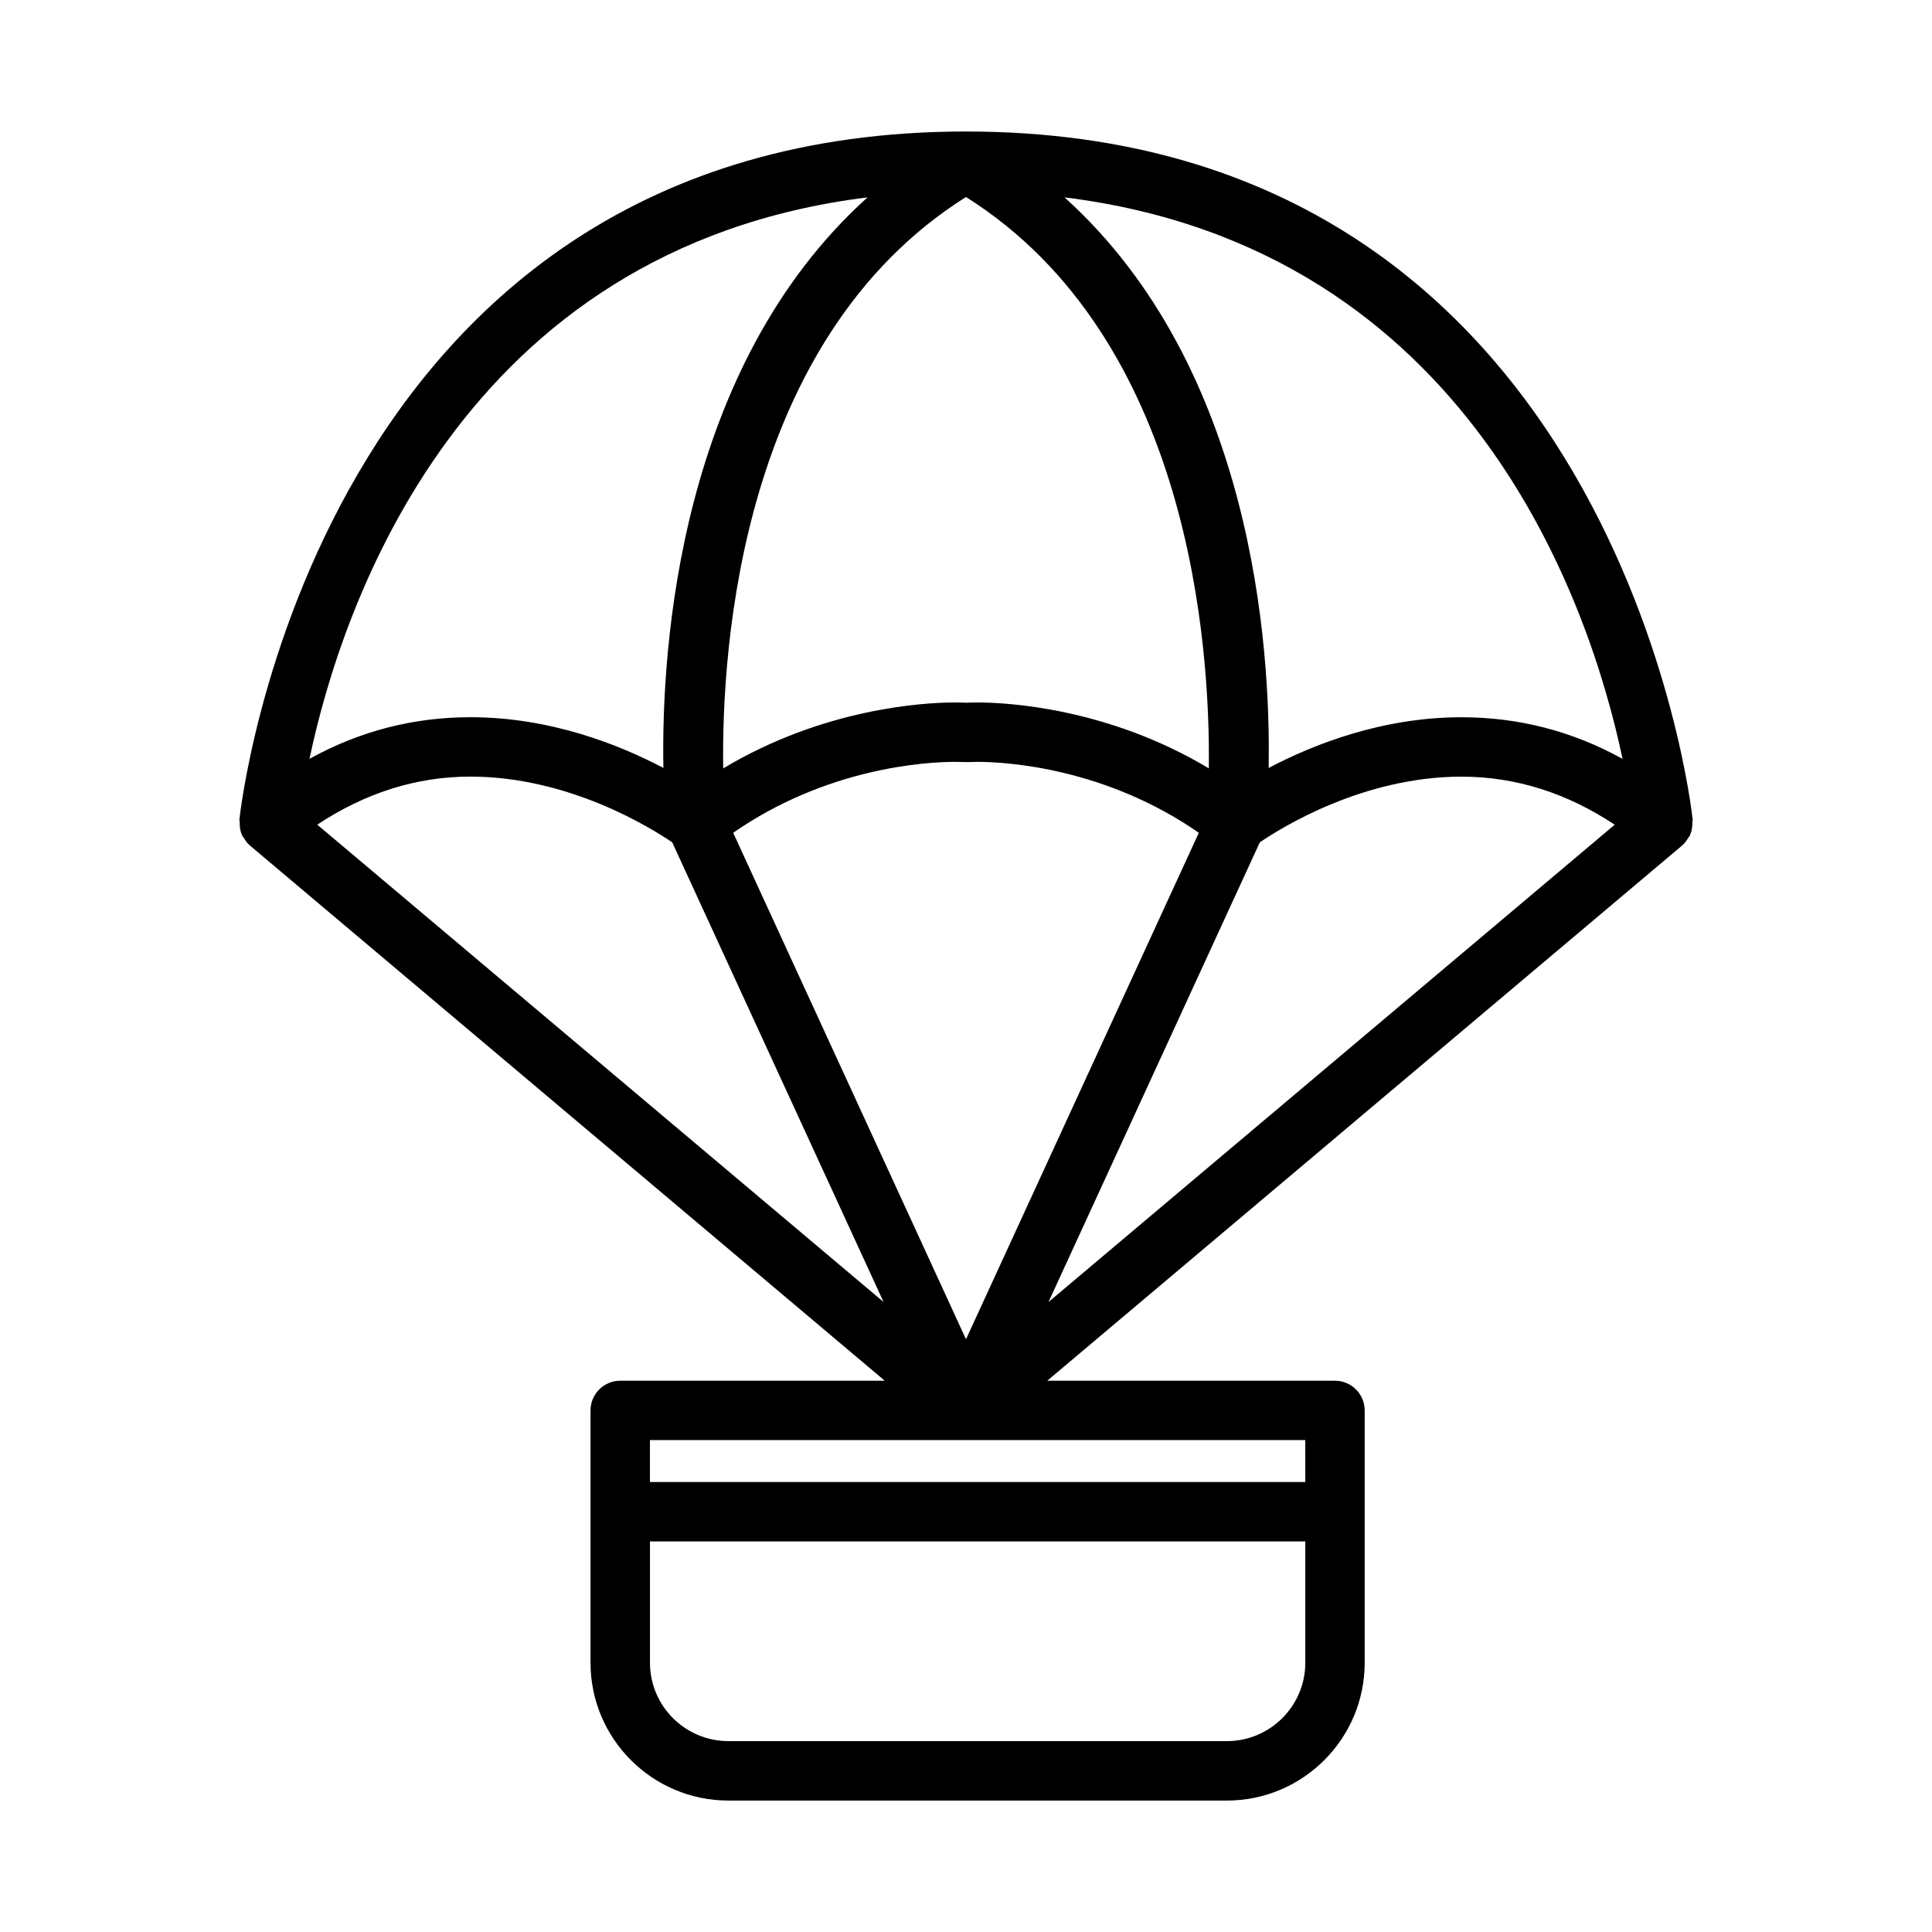
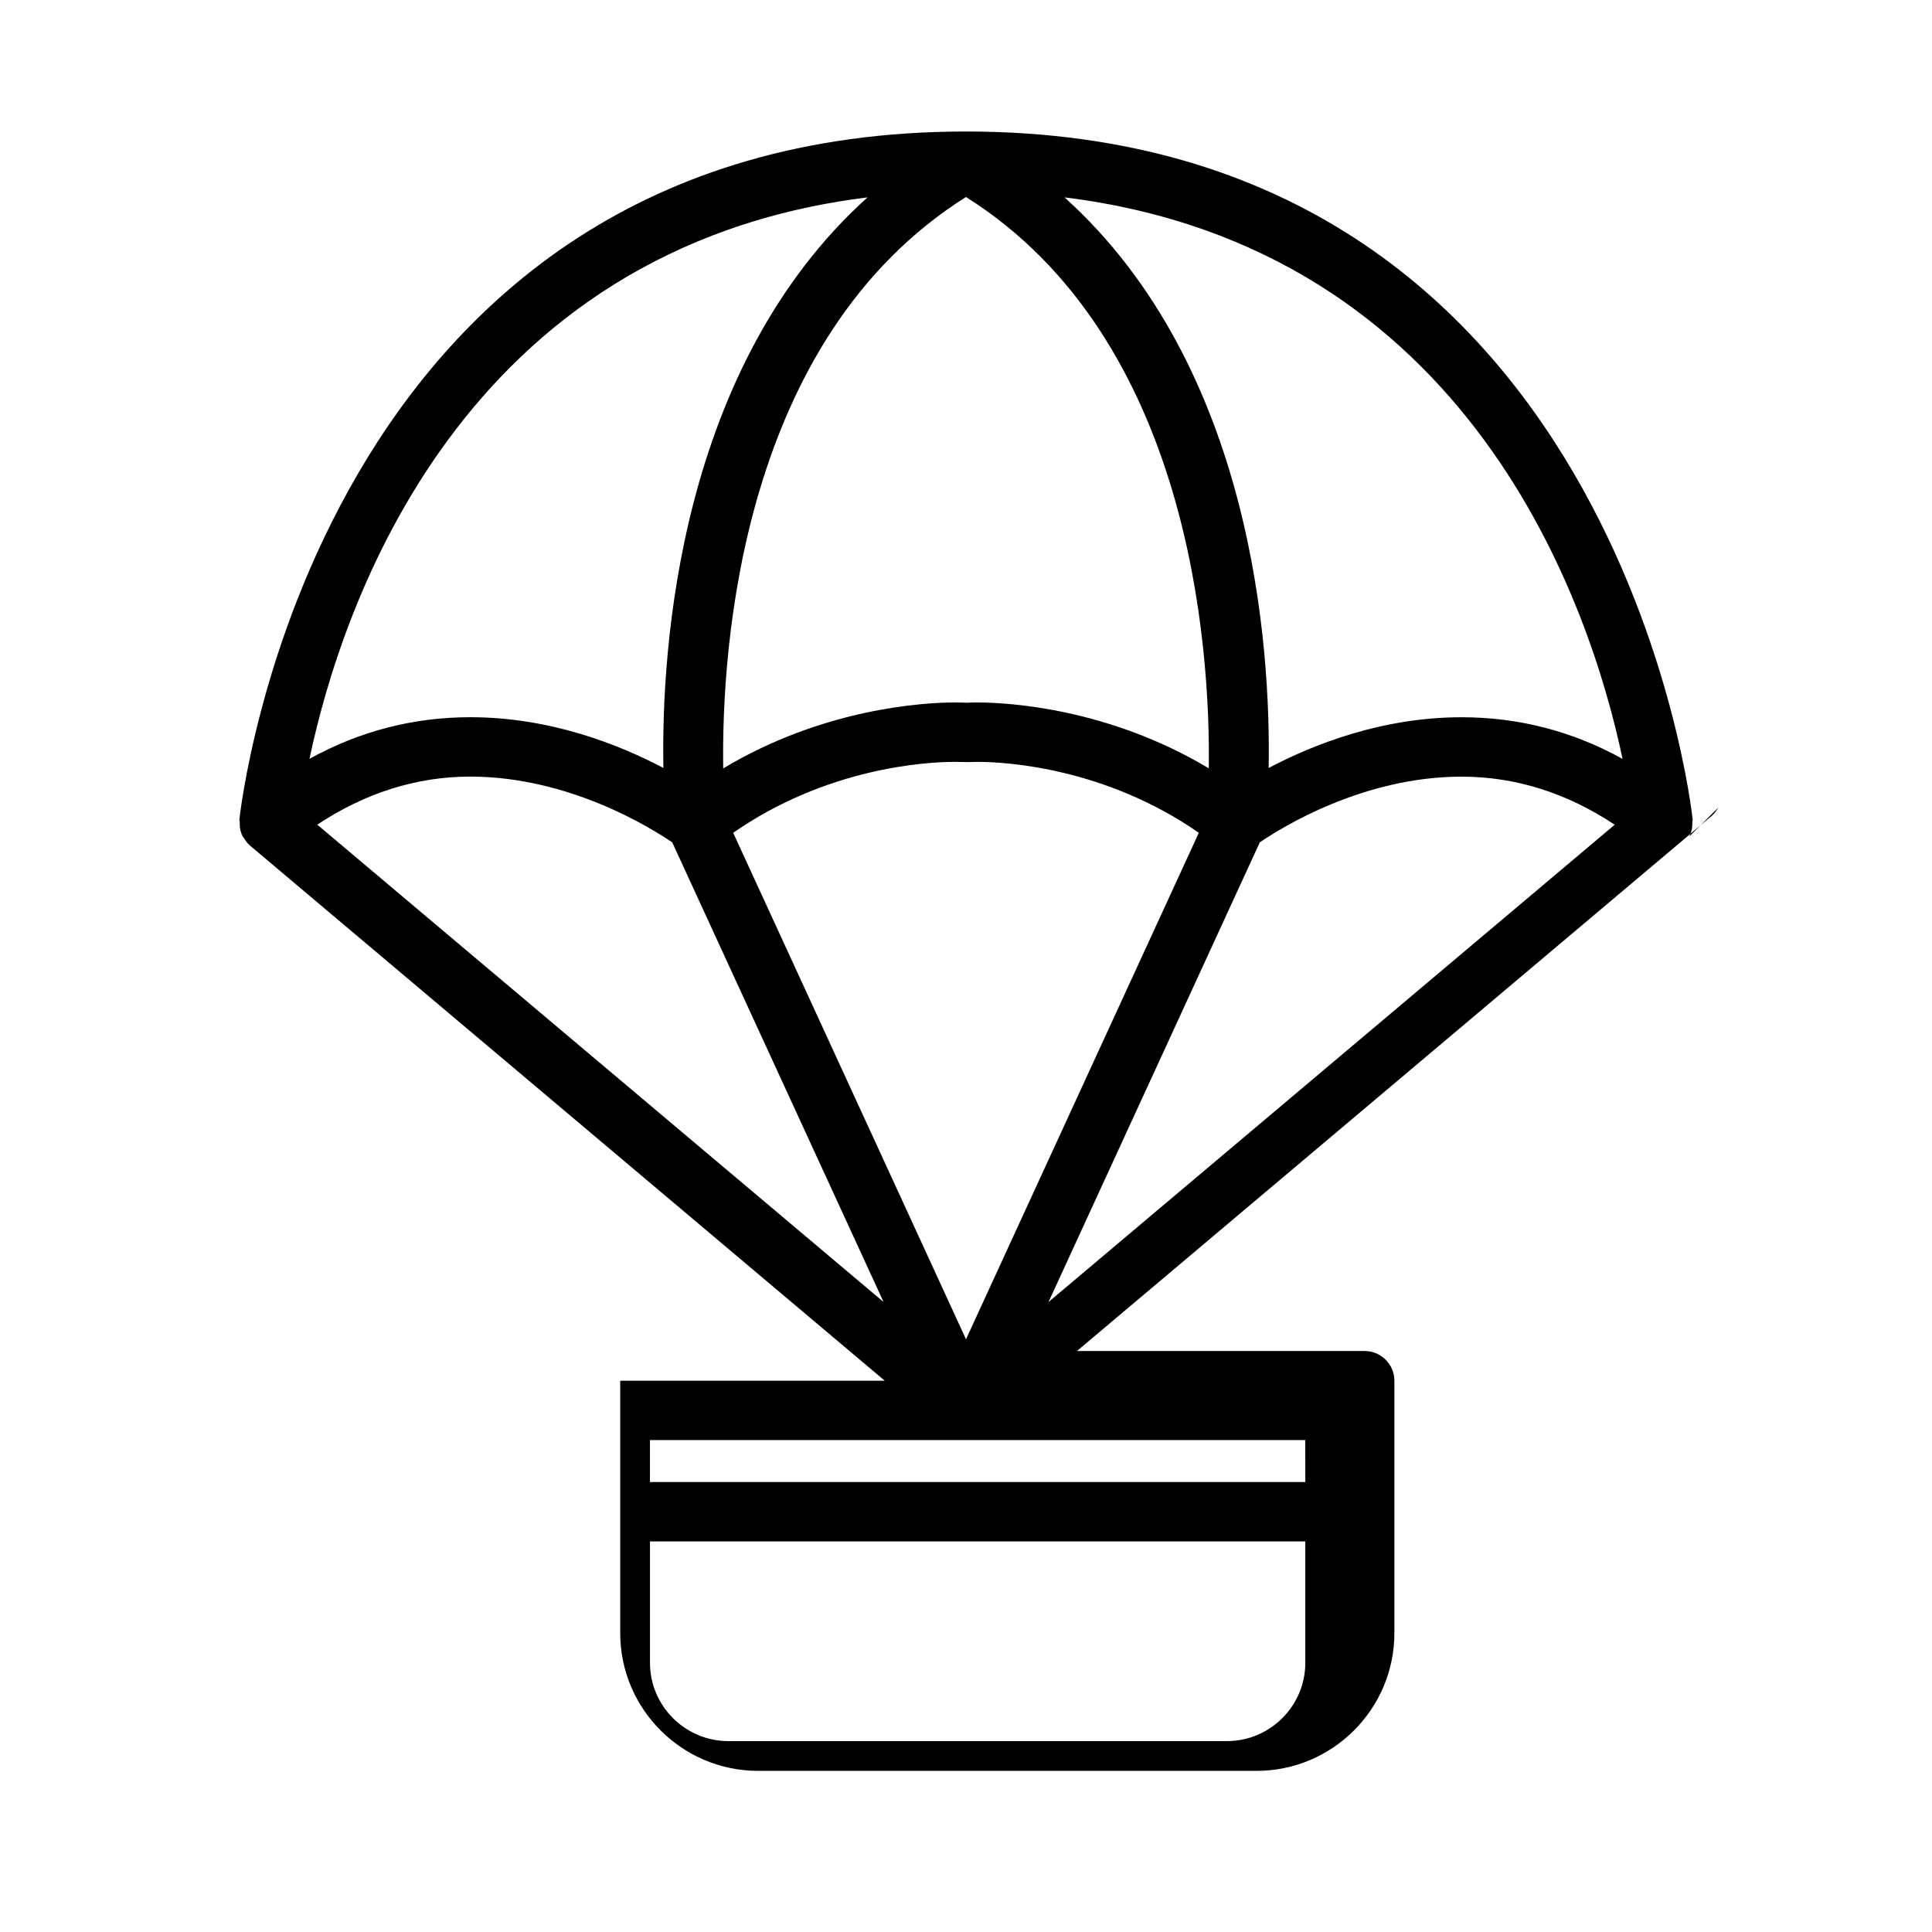
<svg xmlns="http://www.w3.org/2000/svg" fill="#000000" width="800px" height="800px" version="1.1" viewBox="144 144 512 512">
-   <path d="m591.7 365.68c0.629-1.227 0.836-2.582 0.789-3.938-0.016-0.172 0.109-0.316 0.094-0.473-0.176-1.824-19.715-182.42-192.58-182.42-172.87 0-192.41 180.6-192.57 182.43-0.016 0.172 0.109 0.316 0.094 0.473-0.047 1.355 0.156 2.707 0.789 3.938 0.078 0.109 0.188 0.188 0.27 0.316 0.441 0.738 0.945 1.465 1.621 2.047l168.27 141.86-70.113-0.008c-4.328 0-7.871 3.527-7.871 7.871v66.879c0 20.137 16.391 36.512 36.543 36.512h132.09c20.137 0 36.527-16.375 36.527-36.512v-66.879c0-4.344-3.543-7.871-7.871-7.871h-76.25l168.27-141.86c0.676-0.582 1.164-1.309 1.621-2.047 0.074-0.121 0.188-0.203 0.266-0.312zm-191.7-169.47c59.434 37.438 64.754 119.11 64.348 151.41-26.496-15.887-53.012-17.461-61.387-17.461-1.543 0-2.598 0.047-2.785 0.078-0.52-0.031-1.59-0.078-3.117-0.078-8.375 0-34.922 1.59-61.402 17.477-0.477-32.289 4.781-113.92 64.344-151.43zm61.699 168.49-61.699 134.22-61.699-134.22c24.703-17.176 50.902-18.797 58.742-18.797l3.481 0.062 2.426-0.062c7.852-0.016 34.047 1.621 58.75 18.797zm-139.55 2.535 56 121.8-150.07-126.49c12.5-8.281 26.07-12.738 40.59-12.738 26.164 0.016 47.844 13.59 53.48 17.43zm155.71 0c5.621-3.84 27.301-17.414 53.465-17.414 14.516 0 28.086 4.441 40.59 12.738l-150.05 126.49zm96.133-22.121c-13.242-7.336-27.52-11.035-42.652-11.035-21.238 0-39.484 7.305-51.137 13.445 0.582-32.023-4.188-106.24-54.098-151.22 107.88 13.383 139.4 108.52 147.89 148.81zm-200.09-148.81c-49.91 44.98-54.68 119.2-54.098 151.21-11.652-6.141-29.898-13.445-51.137-13.445-15.129 0-29.41 3.699-42.652 11.035 8.488-40.273 40.008-135.41 147.89-148.8zm95.234 409.11h-132.09c-11.477 0-20.797-9.32-20.797-20.766v-32.148h173.67v32.148c0.004 11.445-9.332 20.766-20.781 20.766zm20.785-68.66h-173.68v-11.117h173.67z" />
+   <path d="m591.7 365.68c0.629-1.227 0.836-2.582 0.789-3.938-0.016-0.172 0.109-0.316 0.094-0.473-0.176-1.824-19.715-182.42-192.58-182.42-172.87 0-192.41 180.6-192.57 182.43-0.016 0.172 0.109 0.316 0.094 0.473-0.047 1.355 0.156 2.707 0.789 3.938 0.078 0.109 0.188 0.188 0.27 0.316 0.441 0.738 0.945 1.465 1.621 2.047l168.27 141.86-70.113-0.008v66.879c0 20.137 16.391 36.512 36.543 36.512h132.09c20.137 0 36.527-16.375 36.527-36.512v-66.879c0-4.344-3.543-7.871-7.871-7.871h-76.25l168.27-141.86c0.676-0.582 1.164-1.309 1.621-2.047 0.074-0.121 0.188-0.203 0.266-0.312zm-191.7-169.47c59.434 37.438 64.754 119.11 64.348 151.41-26.496-15.887-53.012-17.461-61.387-17.461-1.543 0-2.598 0.047-2.785 0.078-0.52-0.031-1.59-0.078-3.117-0.078-8.375 0-34.922 1.59-61.402 17.477-0.477-32.289 4.781-113.92 64.344-151.43zm61.699 168.49-61.699 134.22-61.699-134.22c24.703-17.176 50.902-18.797 58.742-18.797l3.481 0.062 2.426-0.062c7.852-0.016 34.047 1.621 58.75 18.797zm-139.55 2.535 56 121.8-150.07-126.49c12.5-8.281 26.07-12.738 40.59-12.738 26.164 0.016 47.844 13.59 53.48 17.43zm155.71 0c5.621-3.84 27.301-17.414 53.465-17.414 14.516 0 28.086 4.441 40.59 12.738l-150.05 126.49zm96.133-22.121c-13.242-7.336-27.52-11.035-42.652-11.035-21.238 0-39.484 7.305-51.137 13.445 0.582-32.023-4.188-106.24-54.098-151.22 107.88 13.383 139.4 108.52 147.89 148.81zm-200.09-148.81c-49.91 44.98-54.68 119.2-54.098 151.21-11.652-6.141-29.898-13.445-51.137-13.445-15.129 0-29.41 3.699-42.652 11.035 8.488-40.273 40.008-135.41 147.89-148.8zm95.234 409.11h-132.09c-11.477 0-20.797-9.32-20.797-20.766v-32.148h173.67v32.148c0.004 11.445-9.332 20.766-20.781 20.766zm20.785-68.66h-173.68v-11.117h173.67z" />
</svg>